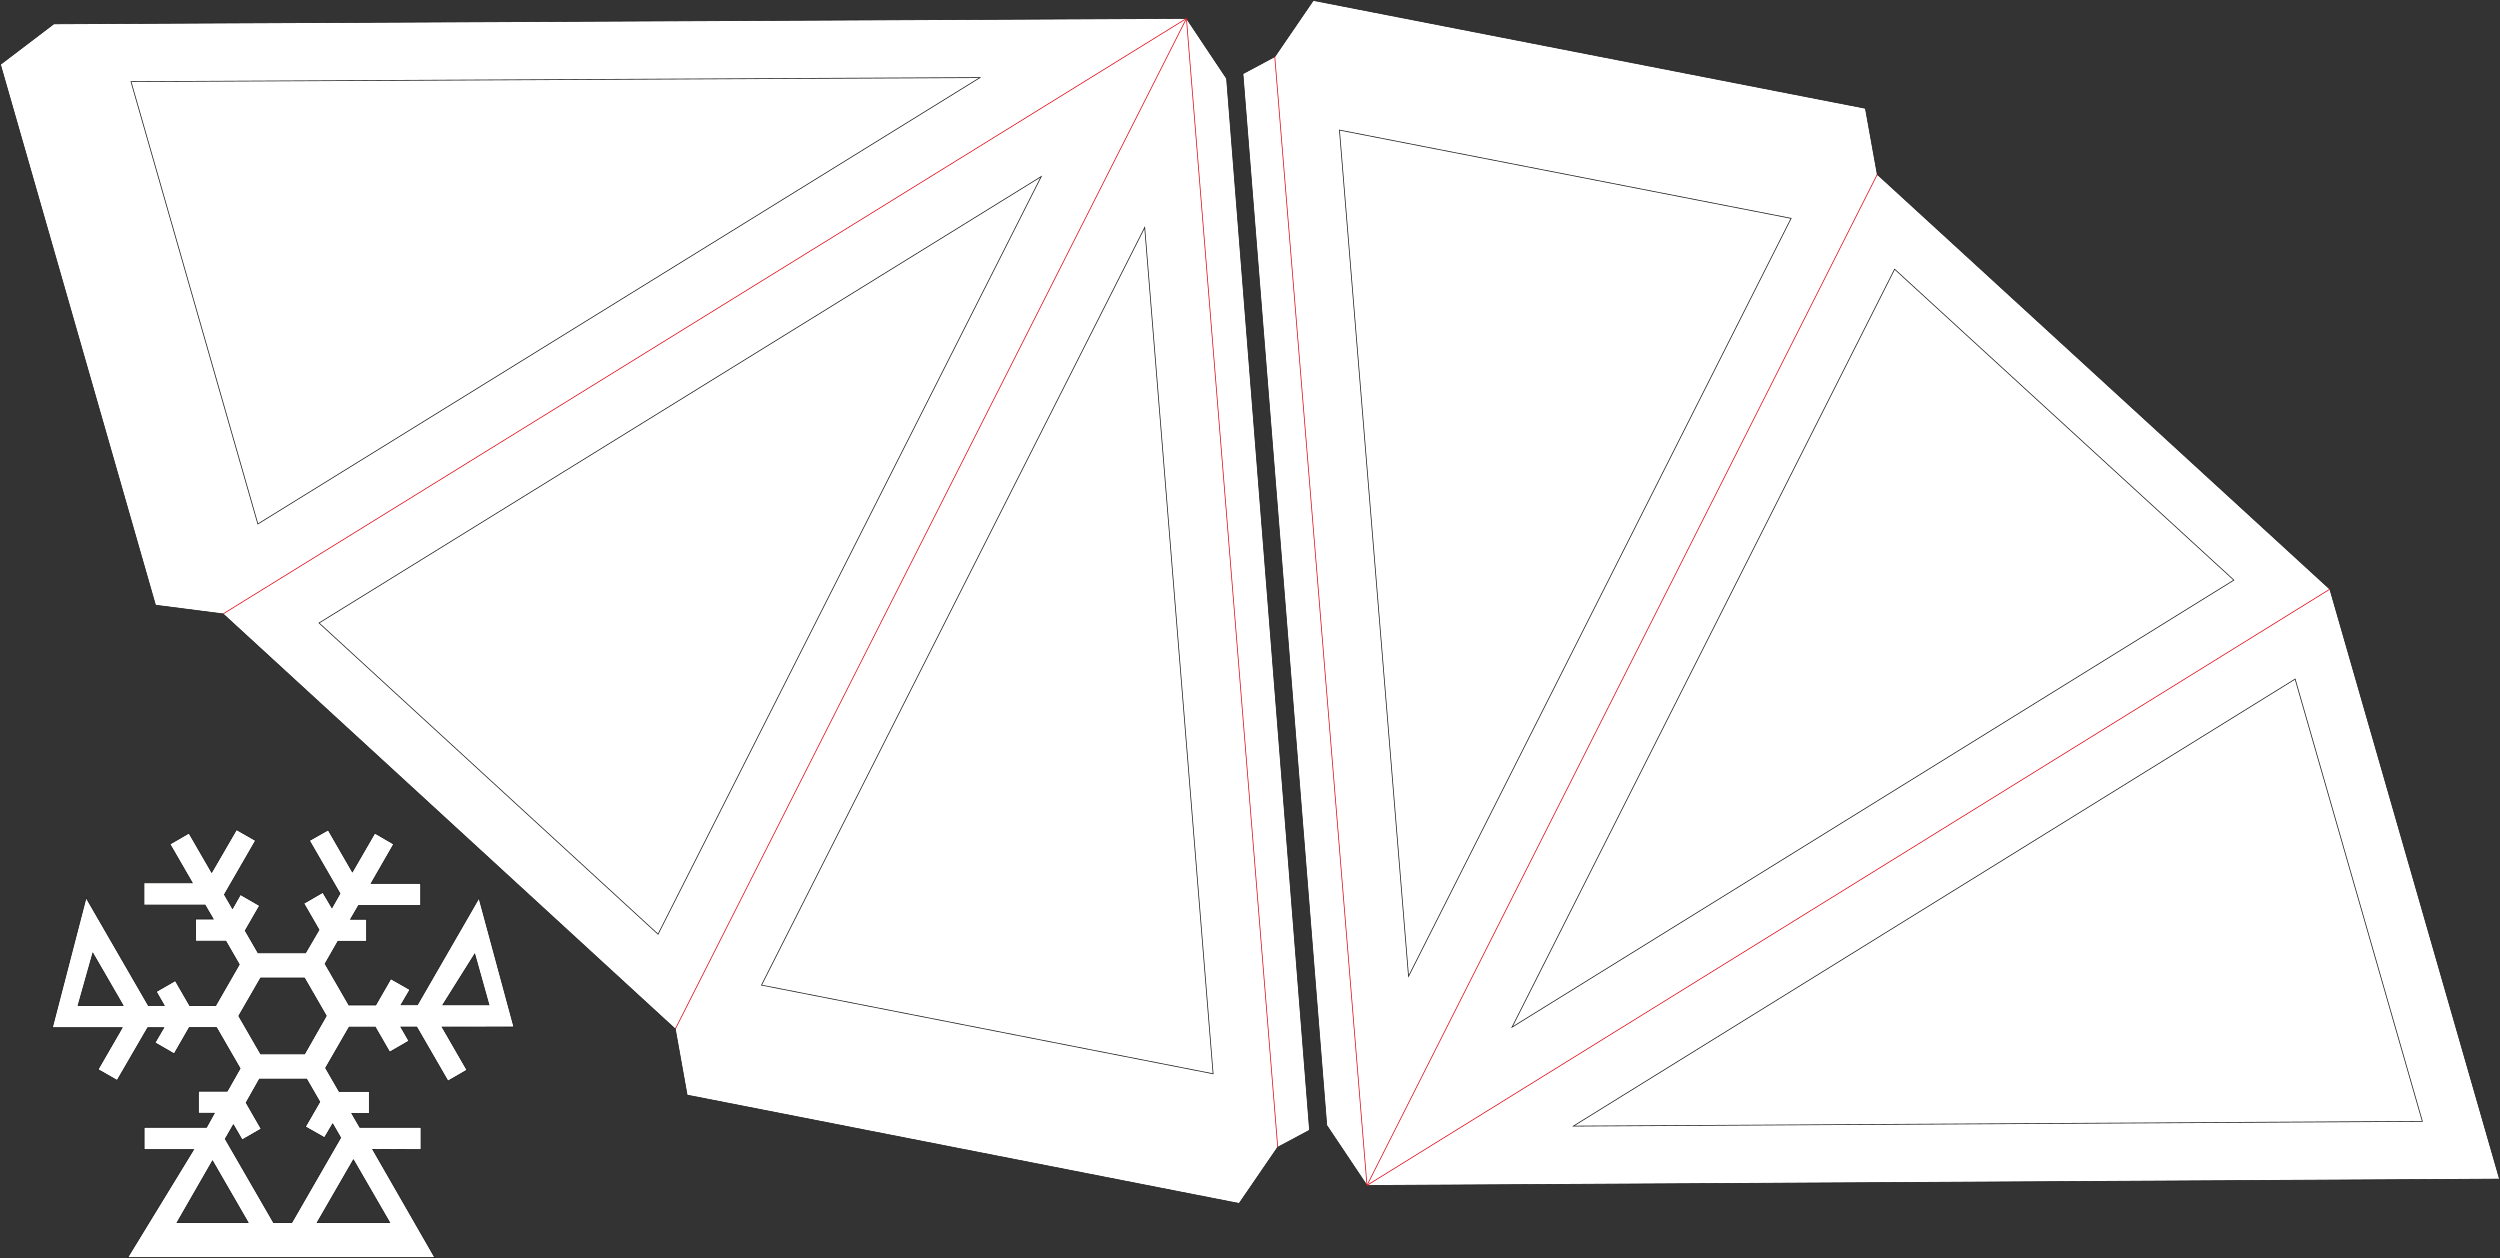
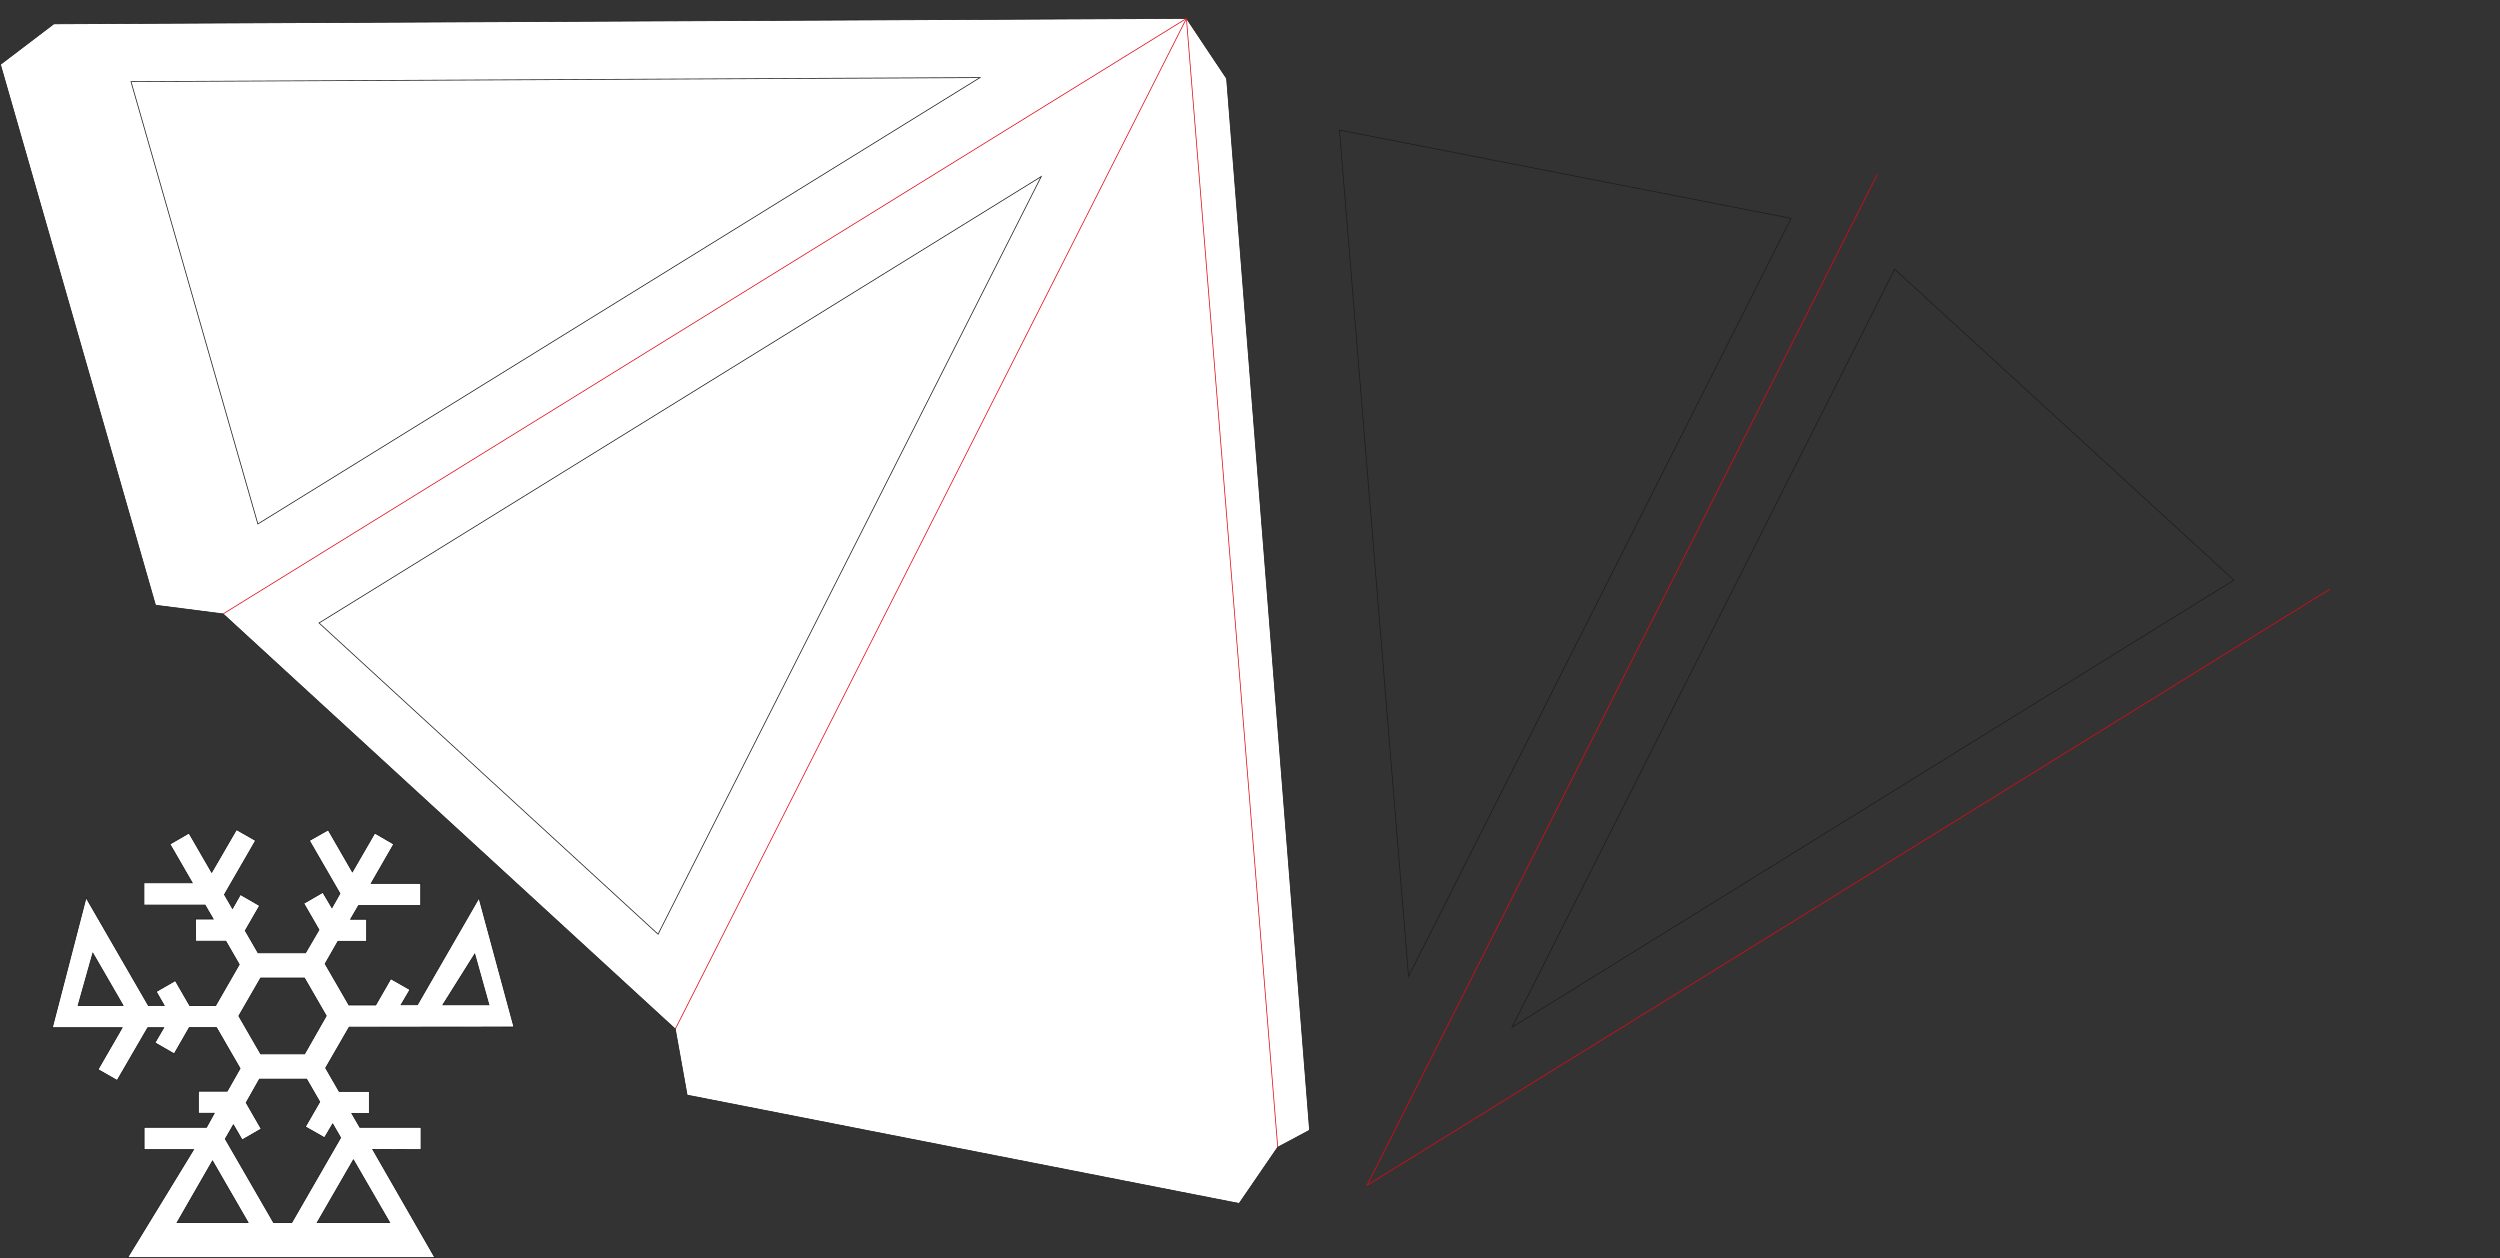
<svg xmlns="http://www.w3.org/2000/svg" viewBox="0 0 828.27 416.79">
  <rect x="0" y="0" width="828.27" height="416.79" fill="#333333" stroke="none" />
  <defs>
    <style>.cls-1,.cls-3{fill:#fff;}.cls-1,.cls-2,.cls-3{stroke:#1d1d1b;}.cls-1,.cls-2,.cls-3,.cls-4{stroke-miterlimit:10;}.cls-1,.cls-2,.cls-4{stroke-width:0.25px;}.cls-2,.cls-4{fill:none;}.cls-3{stroke-width:0.28px;}.cls-4{stroke:#e30613;}</style>
  </defs>
  <title>nr4</title>
  <g id="Cut">
    <polygon class="cls-1" points="423.32 380.1 423.32 380.09 433.87 374.45 406.38 26.01 393.08 6.09 393.08 6.09 393.08 6.09 17.85 7.89 17.87 7.95 17.85 7.89 0.14 21.35 51.52 200.51 73.91 203.39 73.91 203.39 223.73 340.93 223.75 340.89 223.75 340.93 223.73 340.93 227.65 362.82 410.54 398.72 423.3 380.1 423.32 380.1" />
    <polygon class="cls-2" points="43.4 27.04 85.43 173.6 324.69 25.7 43.4 27.04" />
    <polygon class="cls-2" points="105.7 206.4 218.02 309.51 344.97 58.49 105.7 206.4" />
-     <polygon class="cls-2" points="379.25 75.37 252.29 326.38 401.91 355.75 379.25 75.37" />
-     <polygon class="cls-1" points="422.34 18.76 422.34 18.78 411.79 24.42 439.56 372.84 452.89 392.75 452.89 392.75 452.89 392.75 828.11 390.65 828.1 390.58 828.12 390.65 771.9 195.19 771.89 195.19 621.96 57.77 621.94 57.81 621.94 57.77 621.96 57.77 618.02 35.88 435.1 0.14 422.36 18.77 422.34 18.76" />
-     <polygon class="cls-2" points="802.55 371.51 760.4 224.98 521.26 373.09 802.55 371.51" />
    <polygon class="cls-2" points="740.1 192.2 627.7 89.19 500.95 340.31 740.1 192.2" />
    <polygon class="cls-2" points="466.66 323.46 593.41 72.34 443.77 43.1 466.66 323.46" />
-     <path class="cls-3" d="M171.31,341.78,159.73,299l-20.42,35.4h-5.36l2.92-5-6.37-3.63-5,8.71-8.86,0-7.88-13.65,4.25-7.43,9.49,0,0-7.33-5.31,0,2.65-4.56,20.58,0,0-7.33-16.39,0,7.47-13-6.31-3.66-7.42,12.83-8-13.88L103.51,280l10.14,17.55L111,302.24,108,297.16l-6.35,3.66,5.05,8.75-4.45,7.62H86.54l-4.24-7.35,4.77-8.28-6.4-3.69-2.61,4.62L75.4,297.9,85.73,280l-6.36-3.63-8.21,14.15-7.51-13-6.34,3.66L64.71,294l-16,0v7.39l20.25,0L71.64,306l-5.85,0,.05,7.36,10,0,4.44,7.7-7.82,13.61-8.56,0-4.78-8.28-6.35,3.66,2.66,4.61H50.21L29.55,298.9,18.36,342l23.13,0-8,13.86,6.36,3.63L50,342h5.27l-2.92,5,6.4,3.69,5-8.71h9l7.81,13.53-4.27,7.52H66.75l0,7.33H72L69.44,375l-20.67,0v7.39l16.39,0L43.3,418.17H145.11l-20.57-35.83,16,.07V375l-20.28,0-2.66-4.6h5.81l0-7.29-10,0-4.48-7.76,7.8-13.52h8.61l4.78,8.28,6.41-3.7-2.66-4.61,5.21,0,10.34,17.9,6.34-3.66-8.21-14.23Zm-13-24.15L163,334.41l-15.22,0Zm-131.39,17,4.87-17.3,10,17.3Zm32.8,71.92,11.72-20.39,11.77,20.39Zm58.4-20.75,12,20.75H106.14Zm-6.87-11.9,2.63,4.55L97.68,406.57h-6l-16-27.72,2.67-4.65,2.9,5,6.35-3.66-5-8.69L87,359.05h15.61l4.34,7.52-4.77,8.27,6.37,3.63Zm-9.31-23.24H87.4l-7.24-12.54,7.25-12.58,14.46,0,7.24,12.54Z" transform="translate(-1.03 -1.52)" />
+     <path class="cls-3" d="M171.31,341.78,159.73,299l-20.42,35.4h-5.36l2.92-5-6.37-3.63-5,8.71-8.86,0-7.88-13.65,4.25-7.43,9.49,0,0-7.33-5.31,0,2.65-4.56,20.58,0,0-7.33-16.39,0,7.47-13-6.31-3.66-7.42,12.83-8-13.88L103.51,280l10.14,17.55L111,302.24,108,297.16l-6.35,3.66,5.05,8.75-4.45,7.62H86.54l-4.24-7.35,4.77-8.28-6.4-3.69-2.61,4.62L75.4,297.9,85.73,280l-6.36-3.63-8.21,14.15-7.51-13-6.34,3.66L64.71,294l-16,0v7.39l20.25,0L71.64,306l-5.85,0,.05,7.36,10,0,4.44,7.7-7.82,13.61-8.56,0-4.78-8.28-6.35,3.66,2.66,4.61H50.21L29.55,298.9,18.36,342l23.13,0-8,13.86,6.36,3.63L50,342h5.27l-2.92,5,6.4,3.69,5-8.71h9l7.81,13.53-4.27,7.52H66.75l0,7.33H72L69.44,375l-20.67,0v7.39l16.39,0L43.3,418.17H145.11l-20.57-35.83,16,.07V375l-20.28,0-2.66-4.6h5.81l0-7.29-10,0-4.48-7.76,7.8-13.52h8.61Zm-13-24.15L163,334.41l-15.22,0Zm-131.39,17,4.87-17.3,10,17.3Zm32.8,71.92,11.72-20.39,11.77,20.39Zm58.4-20.75,12,20.75H106.14Zm-6.87-11.9,2.63,4.55L97.68,406.57h-6l-16-27.72,2.67-4.65,2.9,5,6.35-3.66-5-8.69L87,359.05h15.61l4.34,7.52-4.77,8.27,6.37,3.63Zm-9.31-23.24H87.4l-7.24-12.54,7.25-12.58,14.46,0,7.24,12.54Z" transform="translate(-1.03 -1.52)" />
  </g>
  <g id="Ritzen">
    <line class="cls-4" x1="73.91" y1="203.39" x2="393.08" y2="6.12" />
    <line class="cls-4" x1="223.73" y1="340.93" x2="393.08" y2="6.12" />
    <line class="cls-4" x1="423.32" y1="380.09" x2="393.07" y2="6.09" />
    <line class="cls-4" x1="771.9" y1="195.19" x2="452.89" y2="392.72" />
    <line class="cls-4" x1="621.96" y1="57.77" x2="452.89" y2="392.72" />
-     <line class="cls-4" x1="422.34" y1="18.78" x2="452.89" y2="392.75" />
  </g>
</svg>